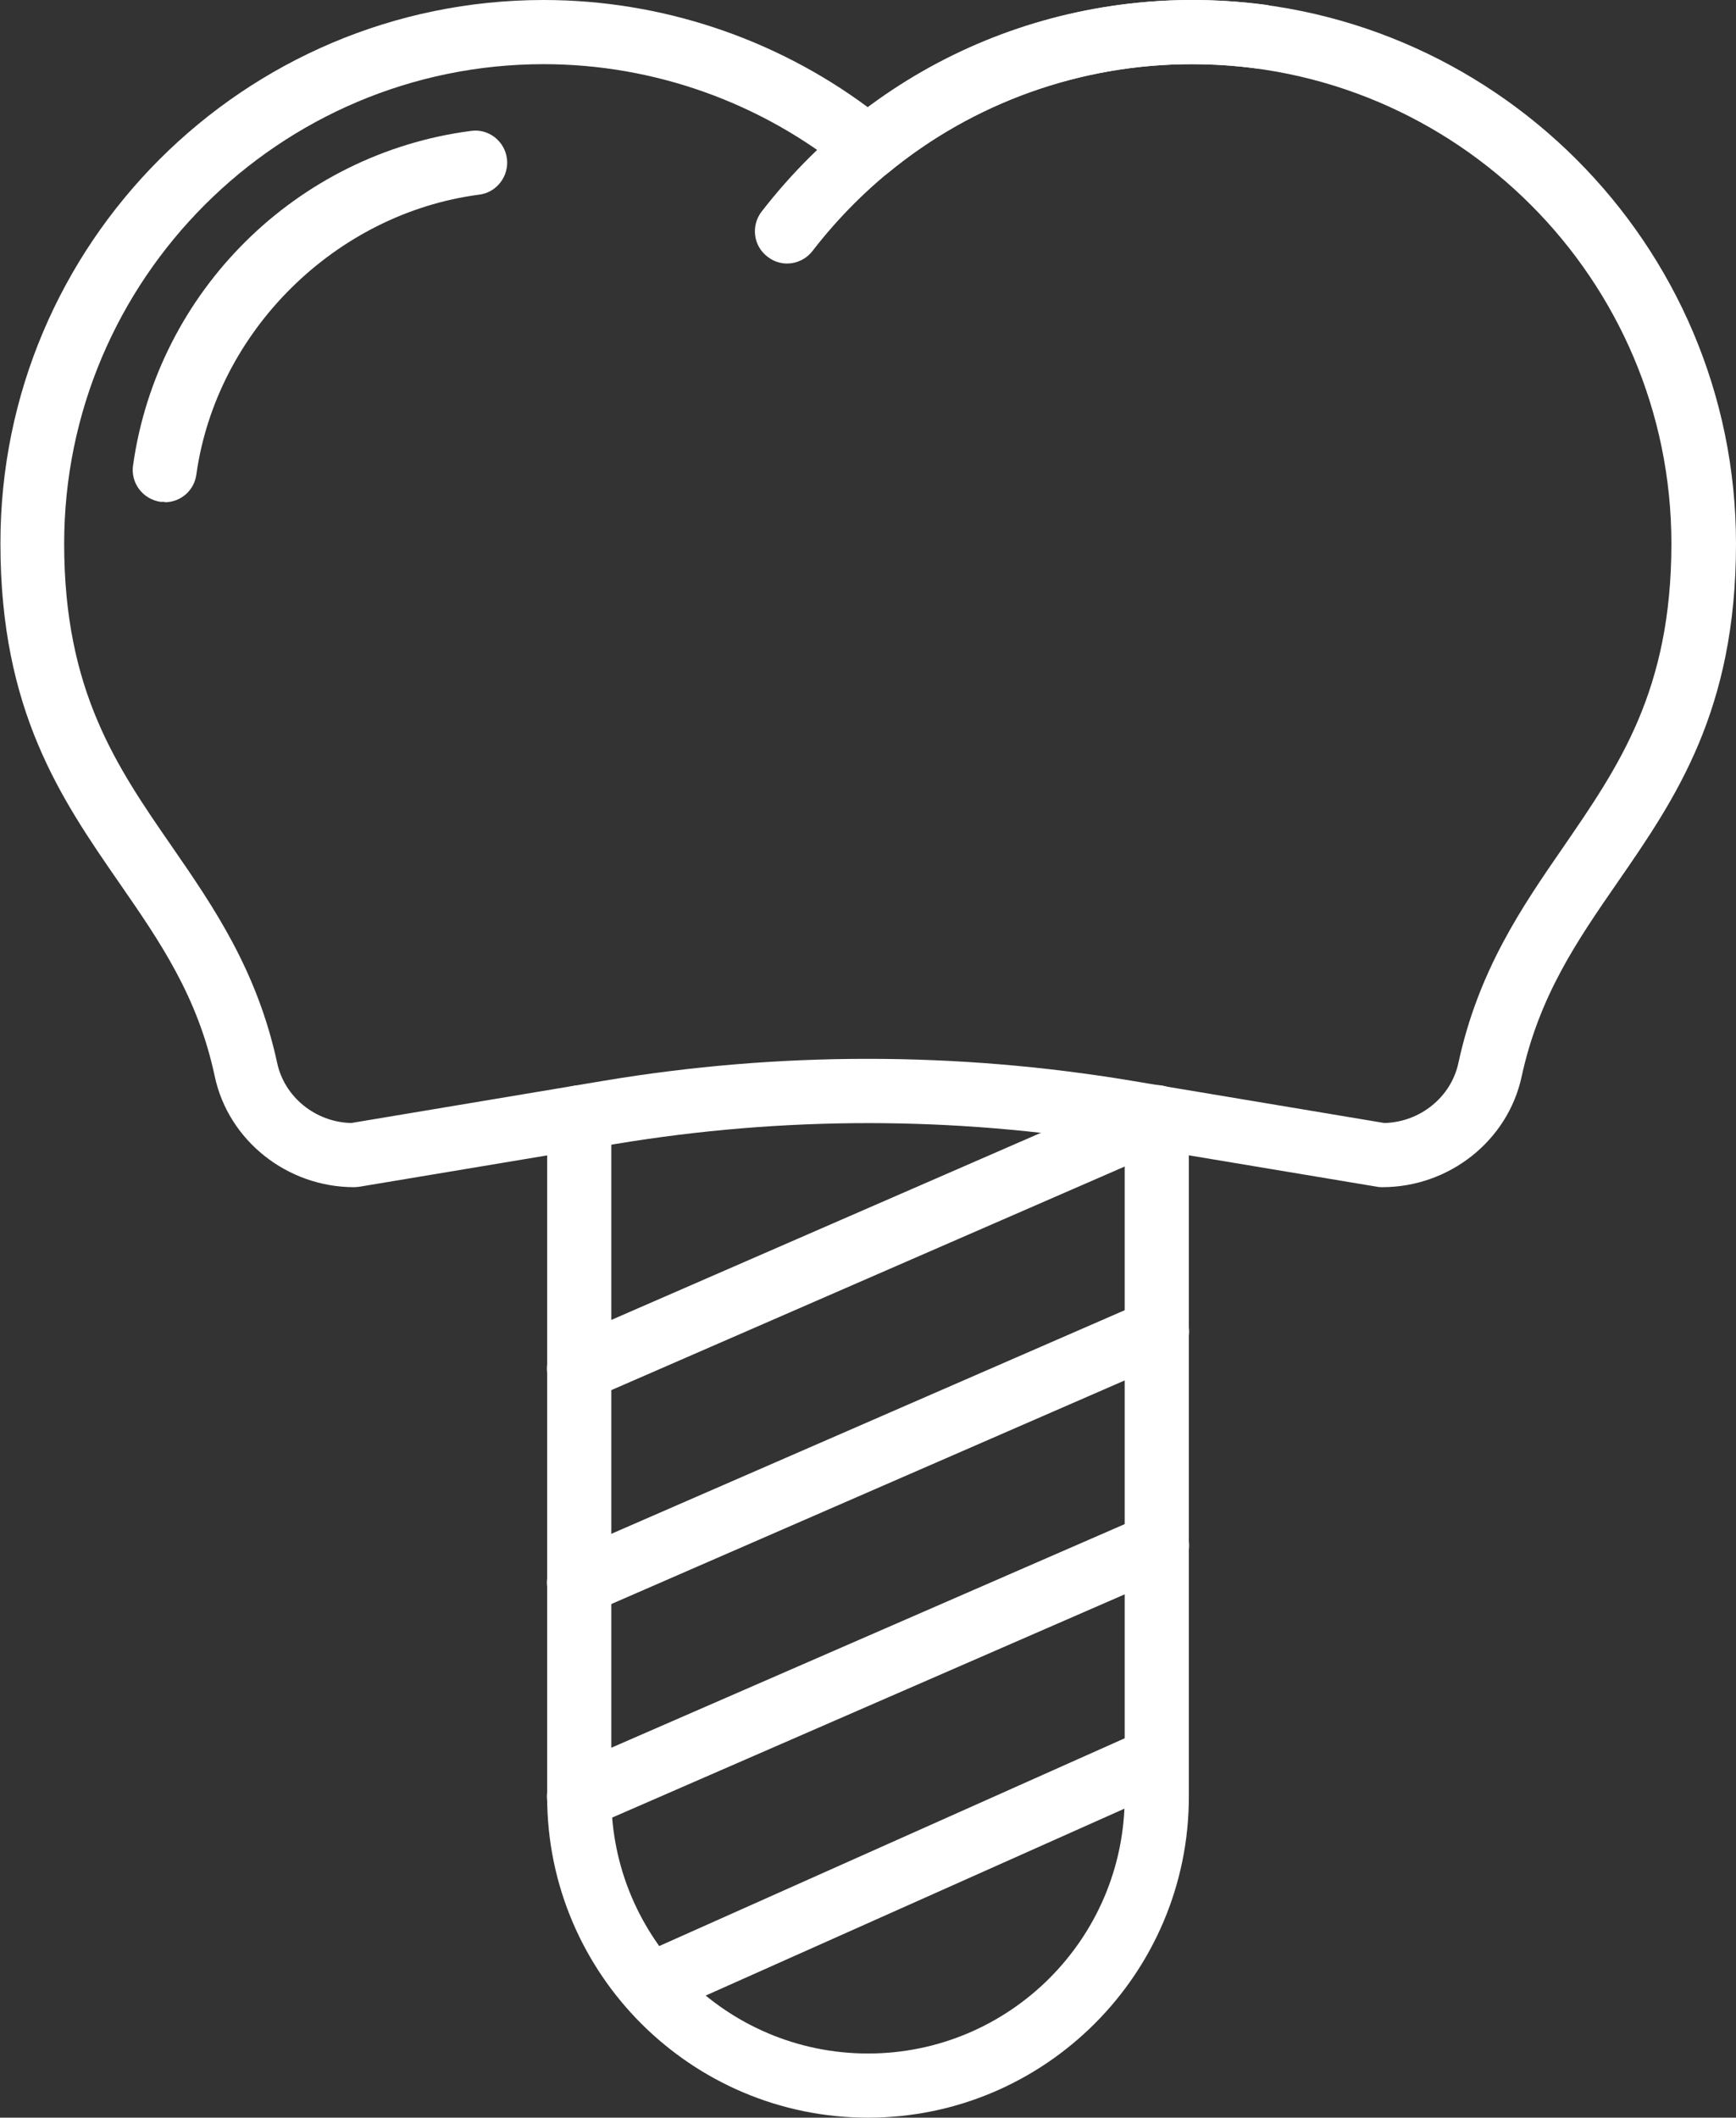
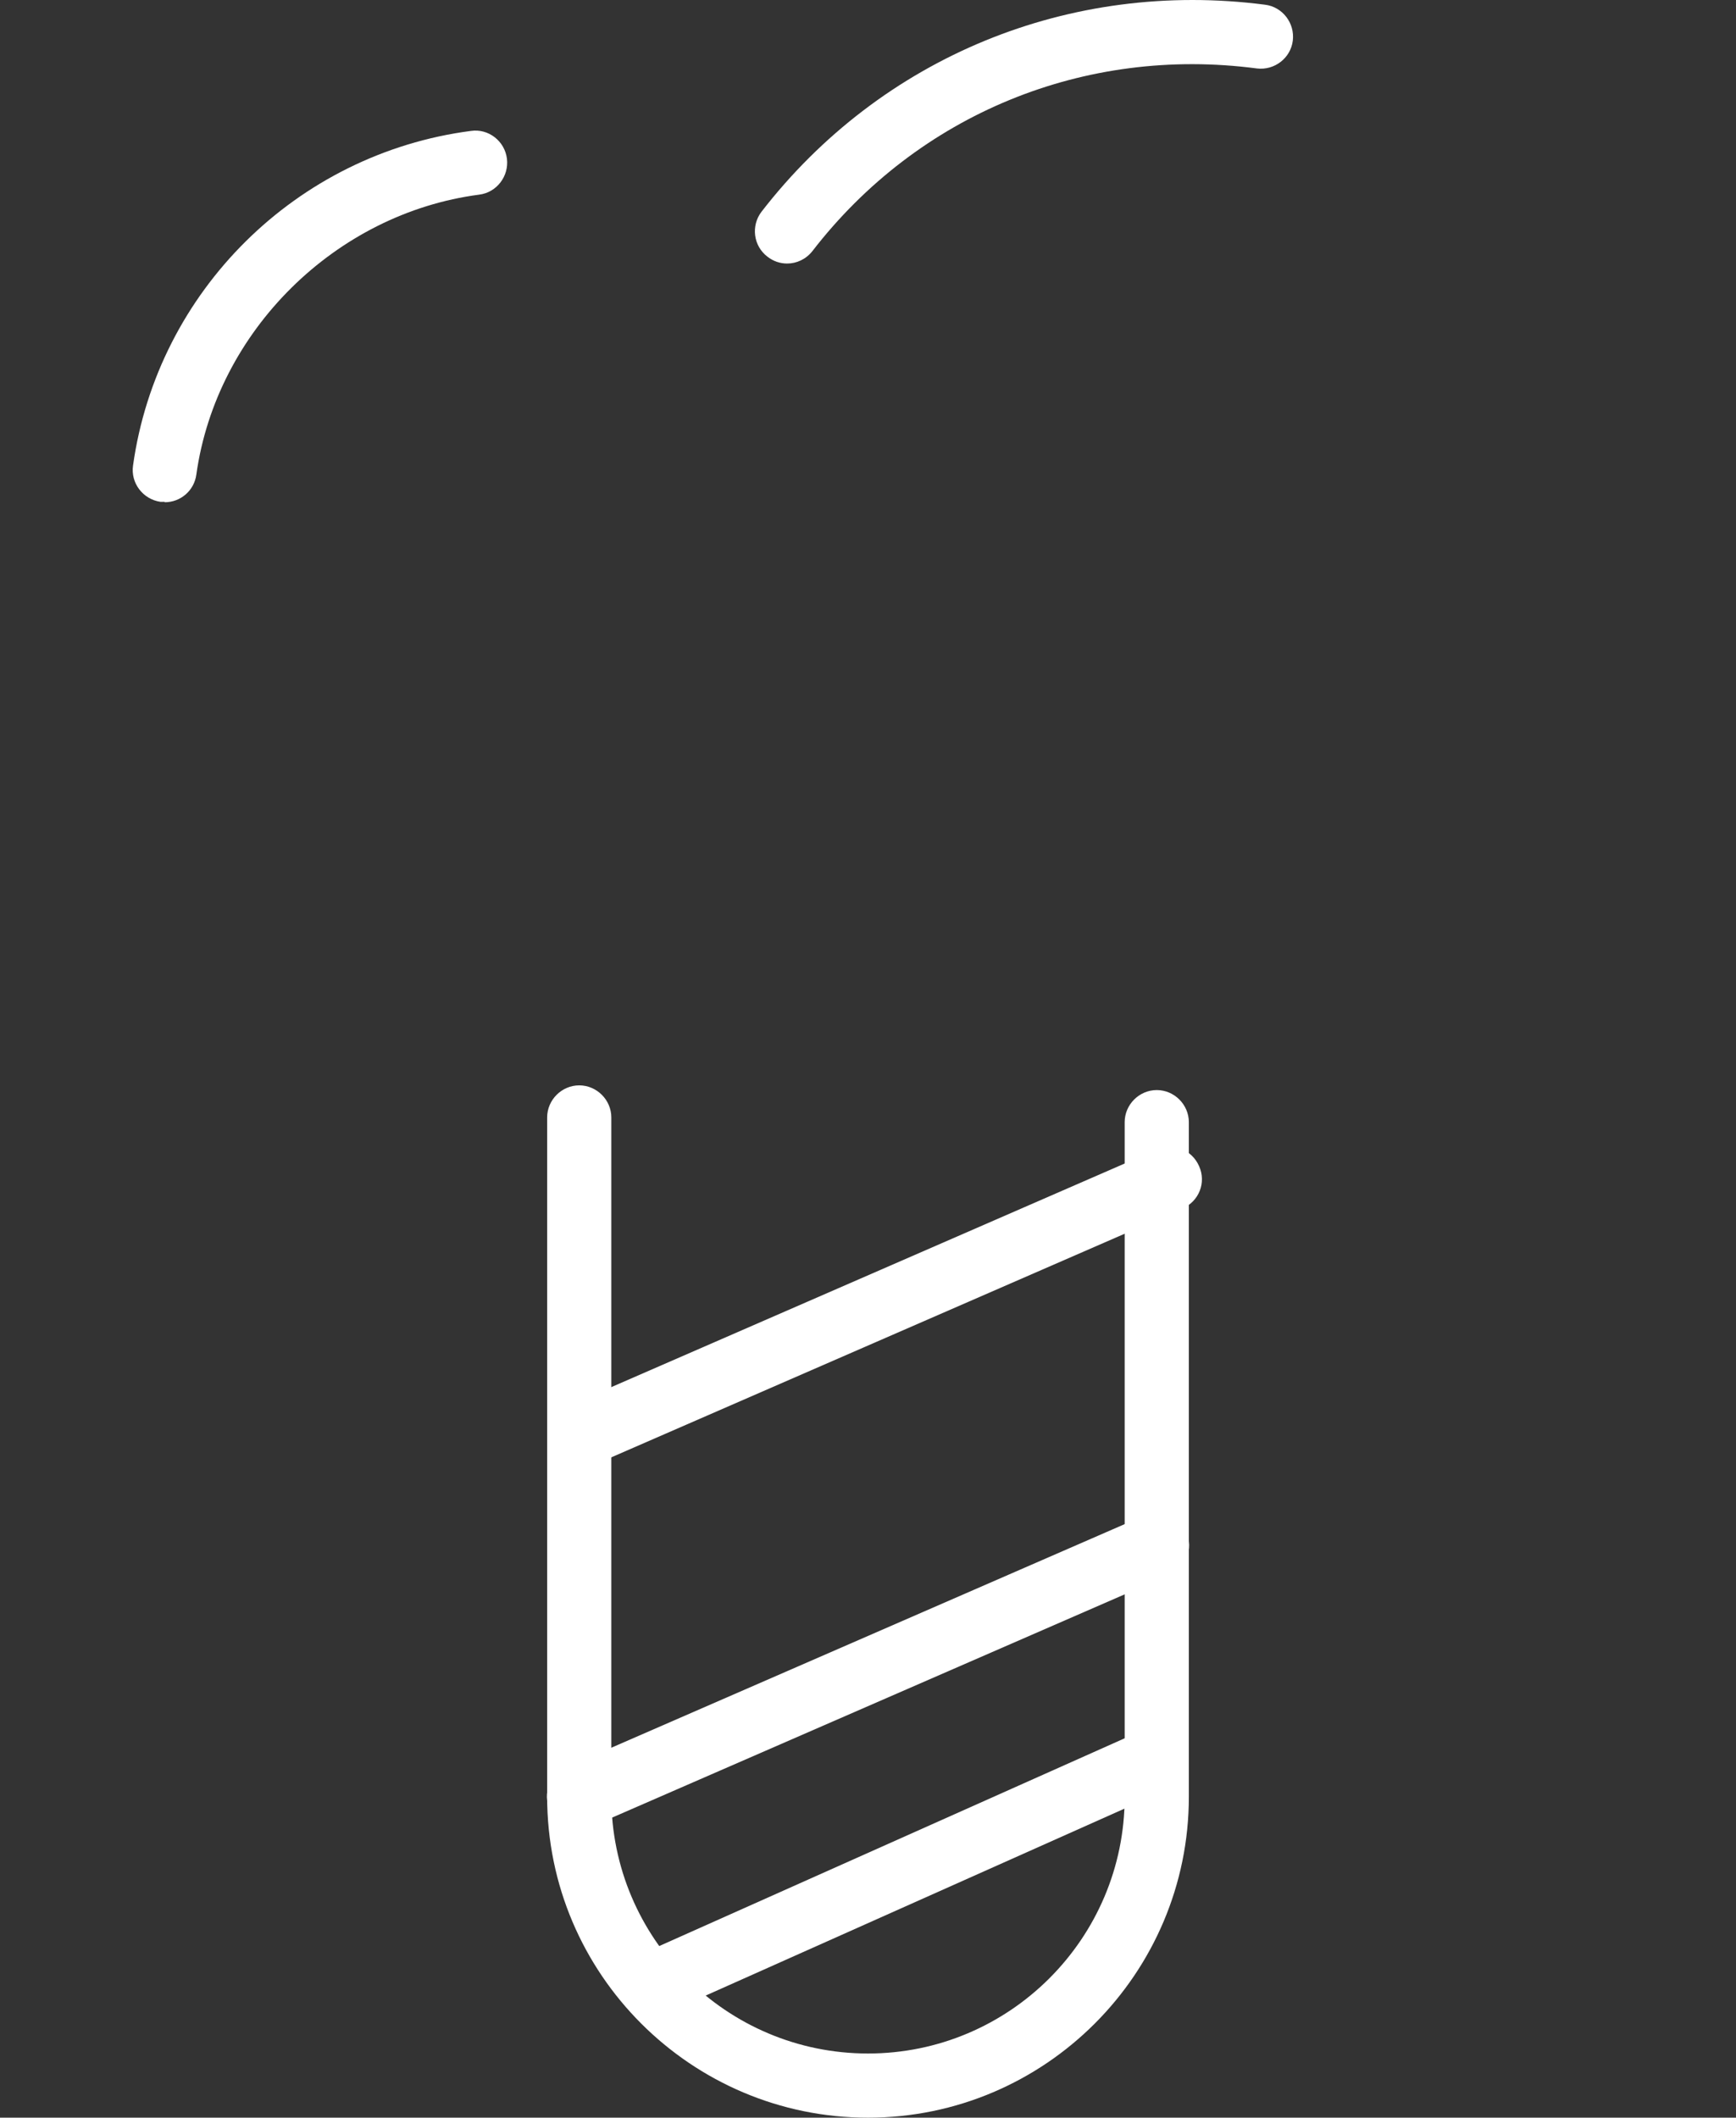
<svg xmlns="http://www.w3.org/2000/svg" id="Ebene_2" data-name="Ebene 2" viewBox="0 0 40.58 49.5">
  <rect x="0" y="0" width="40.58" height="49.5" fill="#333333" stroke="none" />
  <defs>
    <style>
      .cls-1 {
        fill: #fff;
        stroke-width: 0px;
      }
    </style>
  </defs>
  <g id="Layer_1" data-name="Layer 1">
    <path class="cls-1" d="M20.29,49.5c-4.13,0-7.5-3.36-7.5-7.5v-15.88c0-.41.34-.75.75-.75s.75.34.75.75v15.88c0,3.31,2.69,6,6,6s6-2.69,6-6v-15.77c0-.41.34-.75.75-.75s.75.34.75.75v15.77c0,4.13-3.36,7.5-7.5,7.5Z" />
-     <path class="cls-1" d="M32.31,27.75s-.08,0-.12-.01l-5.99-1c-3.92-.65-7.89-.65-11.81,0l-5.99,1s-.08.01-.12.01c-1.57,0-2.94-1.09-3.26-2.59-.4-1.88-1.29-3.16-2.23-4.52-1.37-1.98-2.78-4.03-2.78-7.93C0,5.7,5.7,0,12.71,0,15.44,0,18.11.89,20.29,2.51,22.47.89,25.14,0,27.87,0,34.87,0,40.58,5.7,40.58,12.71c0,3.9-1.41,5.95-2.78,7.93-.94,1.36-1.82,2.64-2.23,4.52-.32,1.5-1.69,2.59-3.26,2.59ZM12.71,1.5C6.53,1.5,1.5,6.53,1.5,12.71c0,3.43,1.22,5.2,2.52,7.08.98,1.42,1.99,2.89,2.46,5.06.17.79.89,1.38,1.73,1.4l5.92-.99c4.08-.68,8.22-.68,12.31,0l5.92.99c.84-.02,1.56-.61,1.73-1.4.47-2.17,1.48-3.64,2.46-5.06,1.29-1.88,2.52-3.65,2.52-7.08,0-6.18-5.03-11.21-11.21-11.21-2.59,0-5.11.9-7.1,2.54-.28.23-.67.23-.95,0-2-1.64-4.52-2.54-7.1-2.54Z" />
    <path class="cls-1" d="M18.4,6.16c-.16,0-.32-.05-.46-.16-.33-.25-.39-.72-.14-1.05C20.6,1.33,25.01-.48,29.57.11c.41.05.7.43.65.84-.05.41-.43.7-.84.65-4.03-.53-7.92,1.07-10.39,4.27-.15.19-.37.29-.59.29Z" />
    <path class="cls-1" d="M3.85,11.73s-.07,0-.1,0c-.41-.06-.7-.44-.64-.85.57-4.07,3.82-7.29,7.9-7.82.41-.06.79.24.84.65.05.41-.24.79-.65.84-3.36.44-6.14,3.19-6.61,6.54-.05.38-.37.65-.74.65Z" />
    <path class="cls-1" d="M13.54,42.75c-.29,0-.56-.17-.69-.45-.17-.38,0-.82.39-.99l13.5-5.88c.38-.17.82,0,.99.39.17.38,0,.82-.39.99l-13.5,5.88c-.1.04-.2.06-.3.06Z" />
    <path class="cls-1" d="M15.38,47.07c-.29,0-.56-.17-.69-.44-.17-.38,0-.82.38-.99l11.65-5.2c.38-.17.82,0,.99.38.17.38,0,.82-.38.99l-11.65,5.2c-.1.04-.2.06-.31.06Z" />
-     <path class="cls-1" d="M13.54,37.75c-.29,0-.56-.17-.69-.45-.17-.38,0-.82.39-.99l13.5-5.88c.38-.17.82,0,.99.39.17.38,0,.82-.39.99l-13.5,5.88c-.1.04-.2.06-.3.06Z" />
-     <path class="cls-1" d="M13.54,32.75c-.29,0-.56-.17-.69-.45-.17-.38,0-.82.39-.99l13.5-5.88c.38-.17.82,0,.99.39.17.38,0,.82-.39.99l-13.5,5.88c-.1.04-.2.06-.3.06Z" />
+     <path class="cls-1" d="M13.54,32.75l13.5-5.88c.38-.17.82,0,.99.39.17.38,0,.82-.39.99l-13.5,5.88c-.1.04-.2.06-.3.06Z" />
  </g>
</svg>